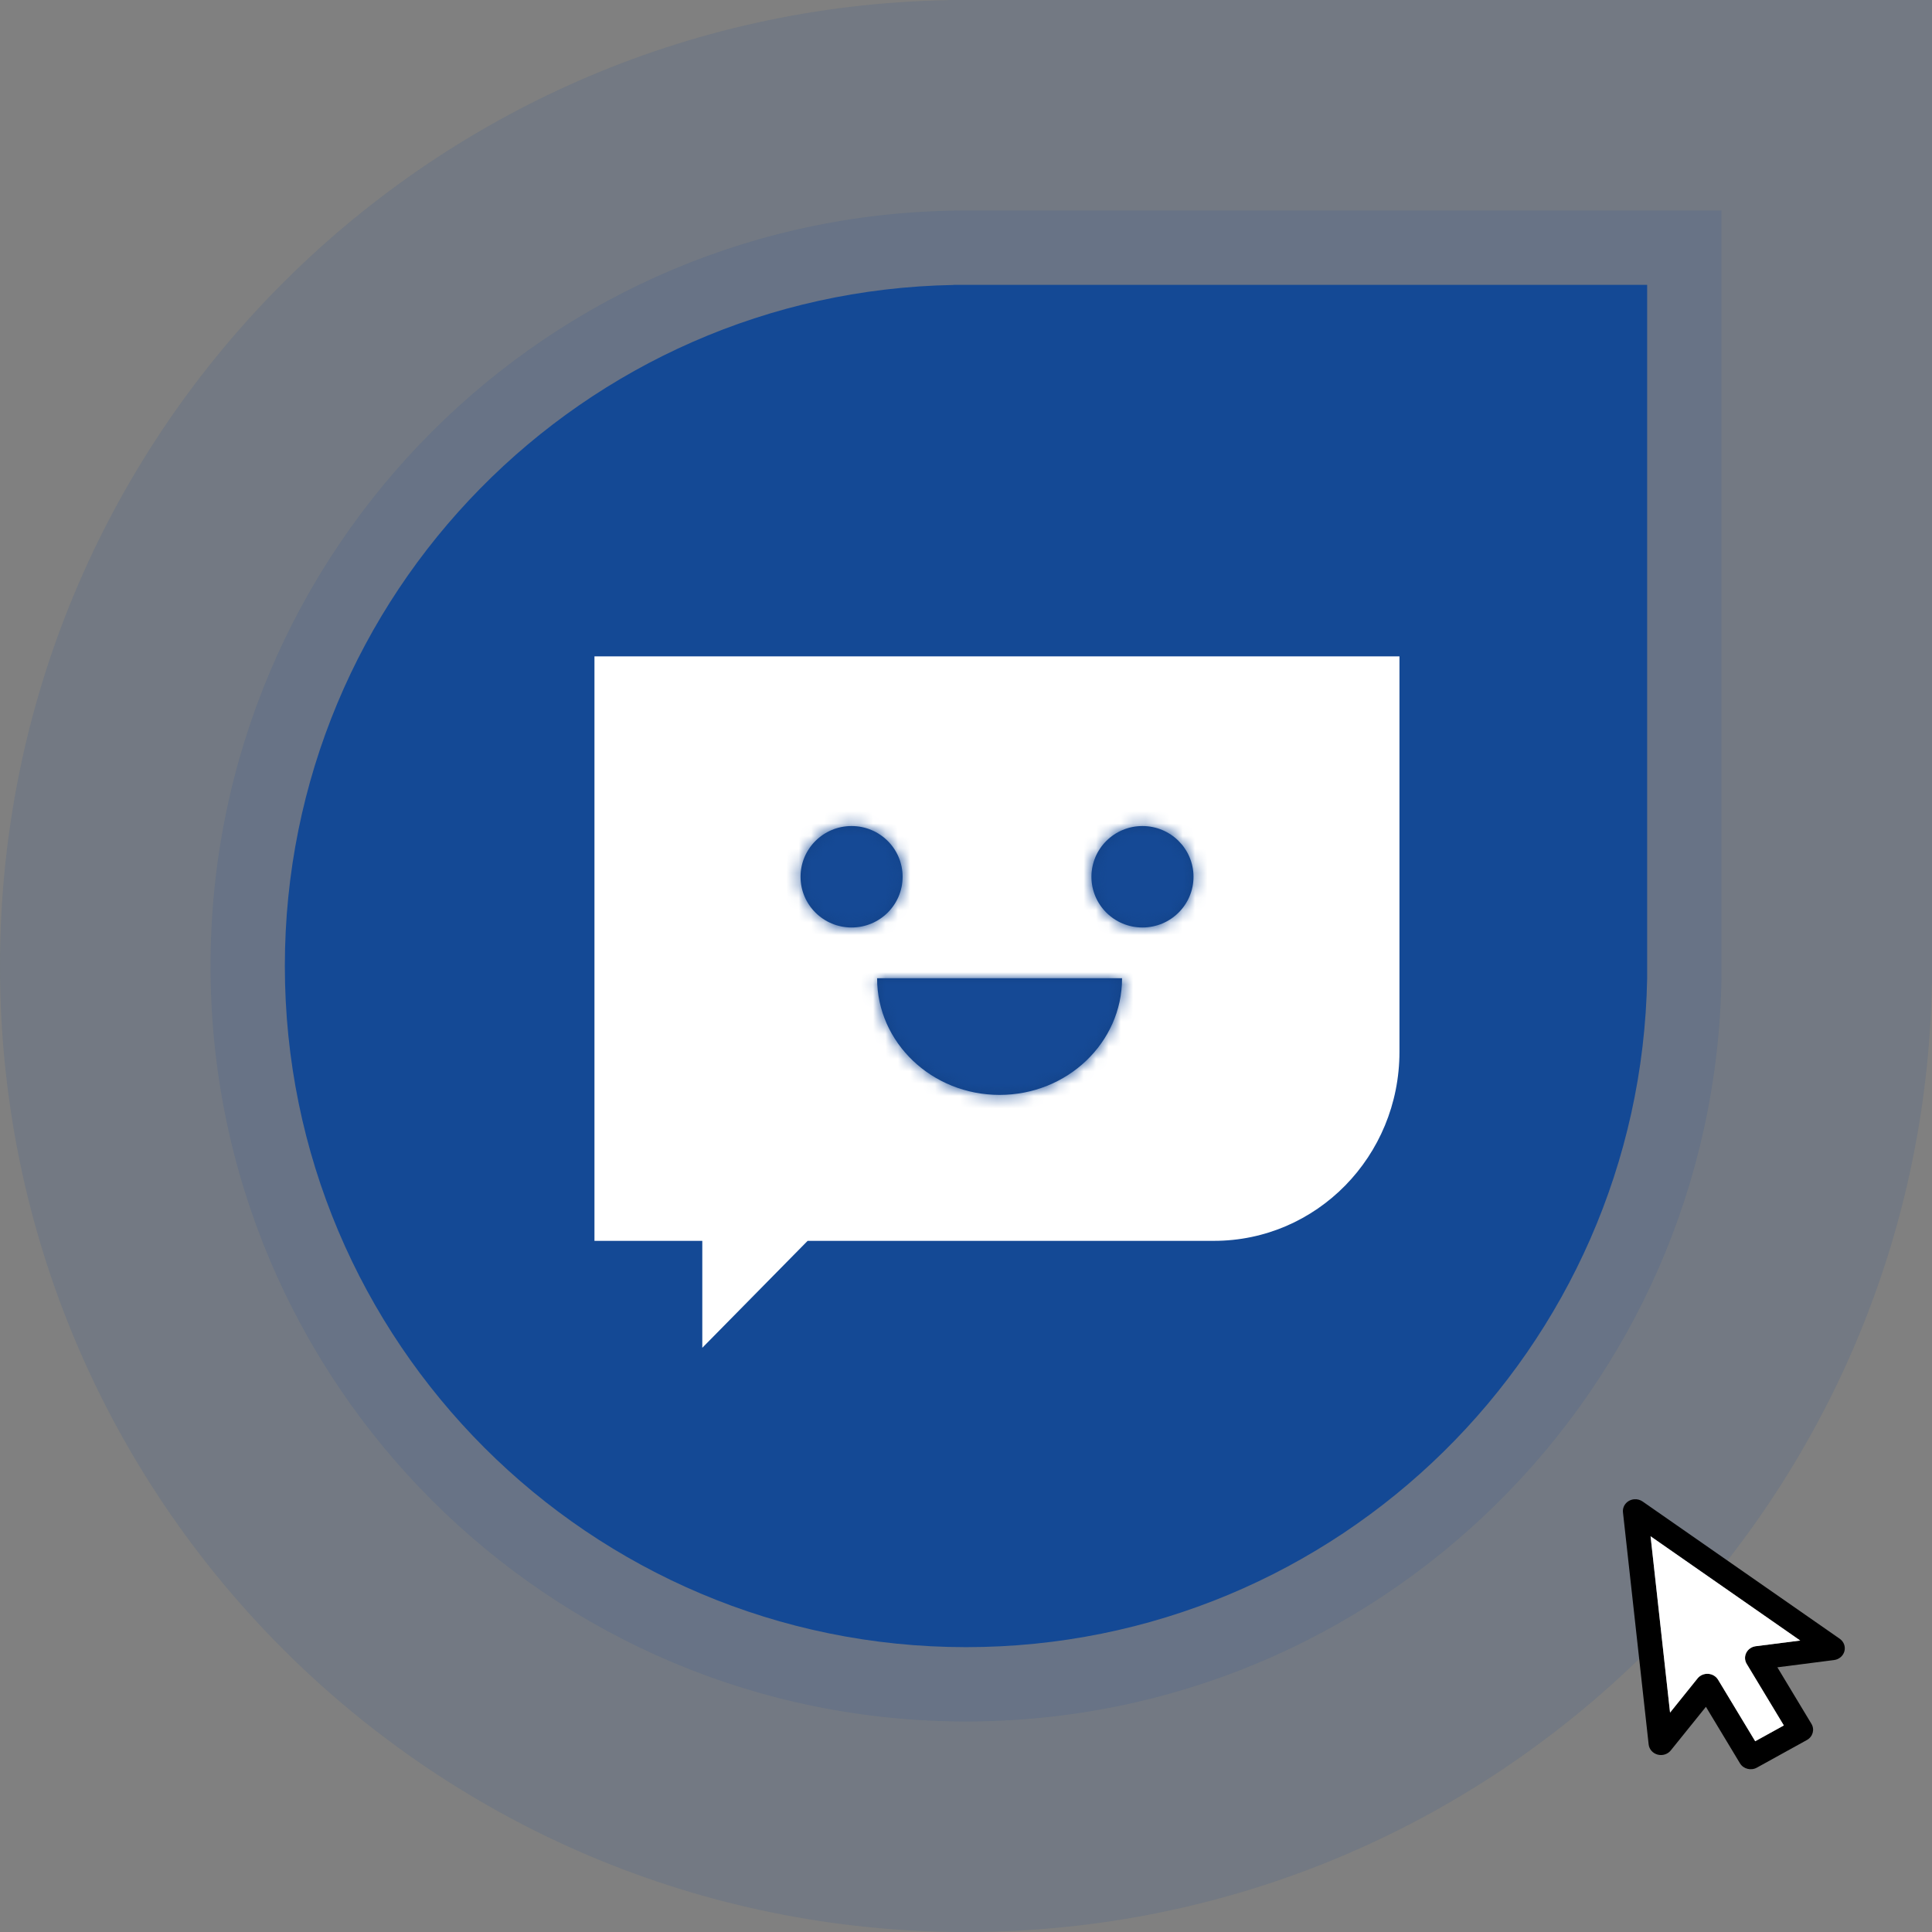
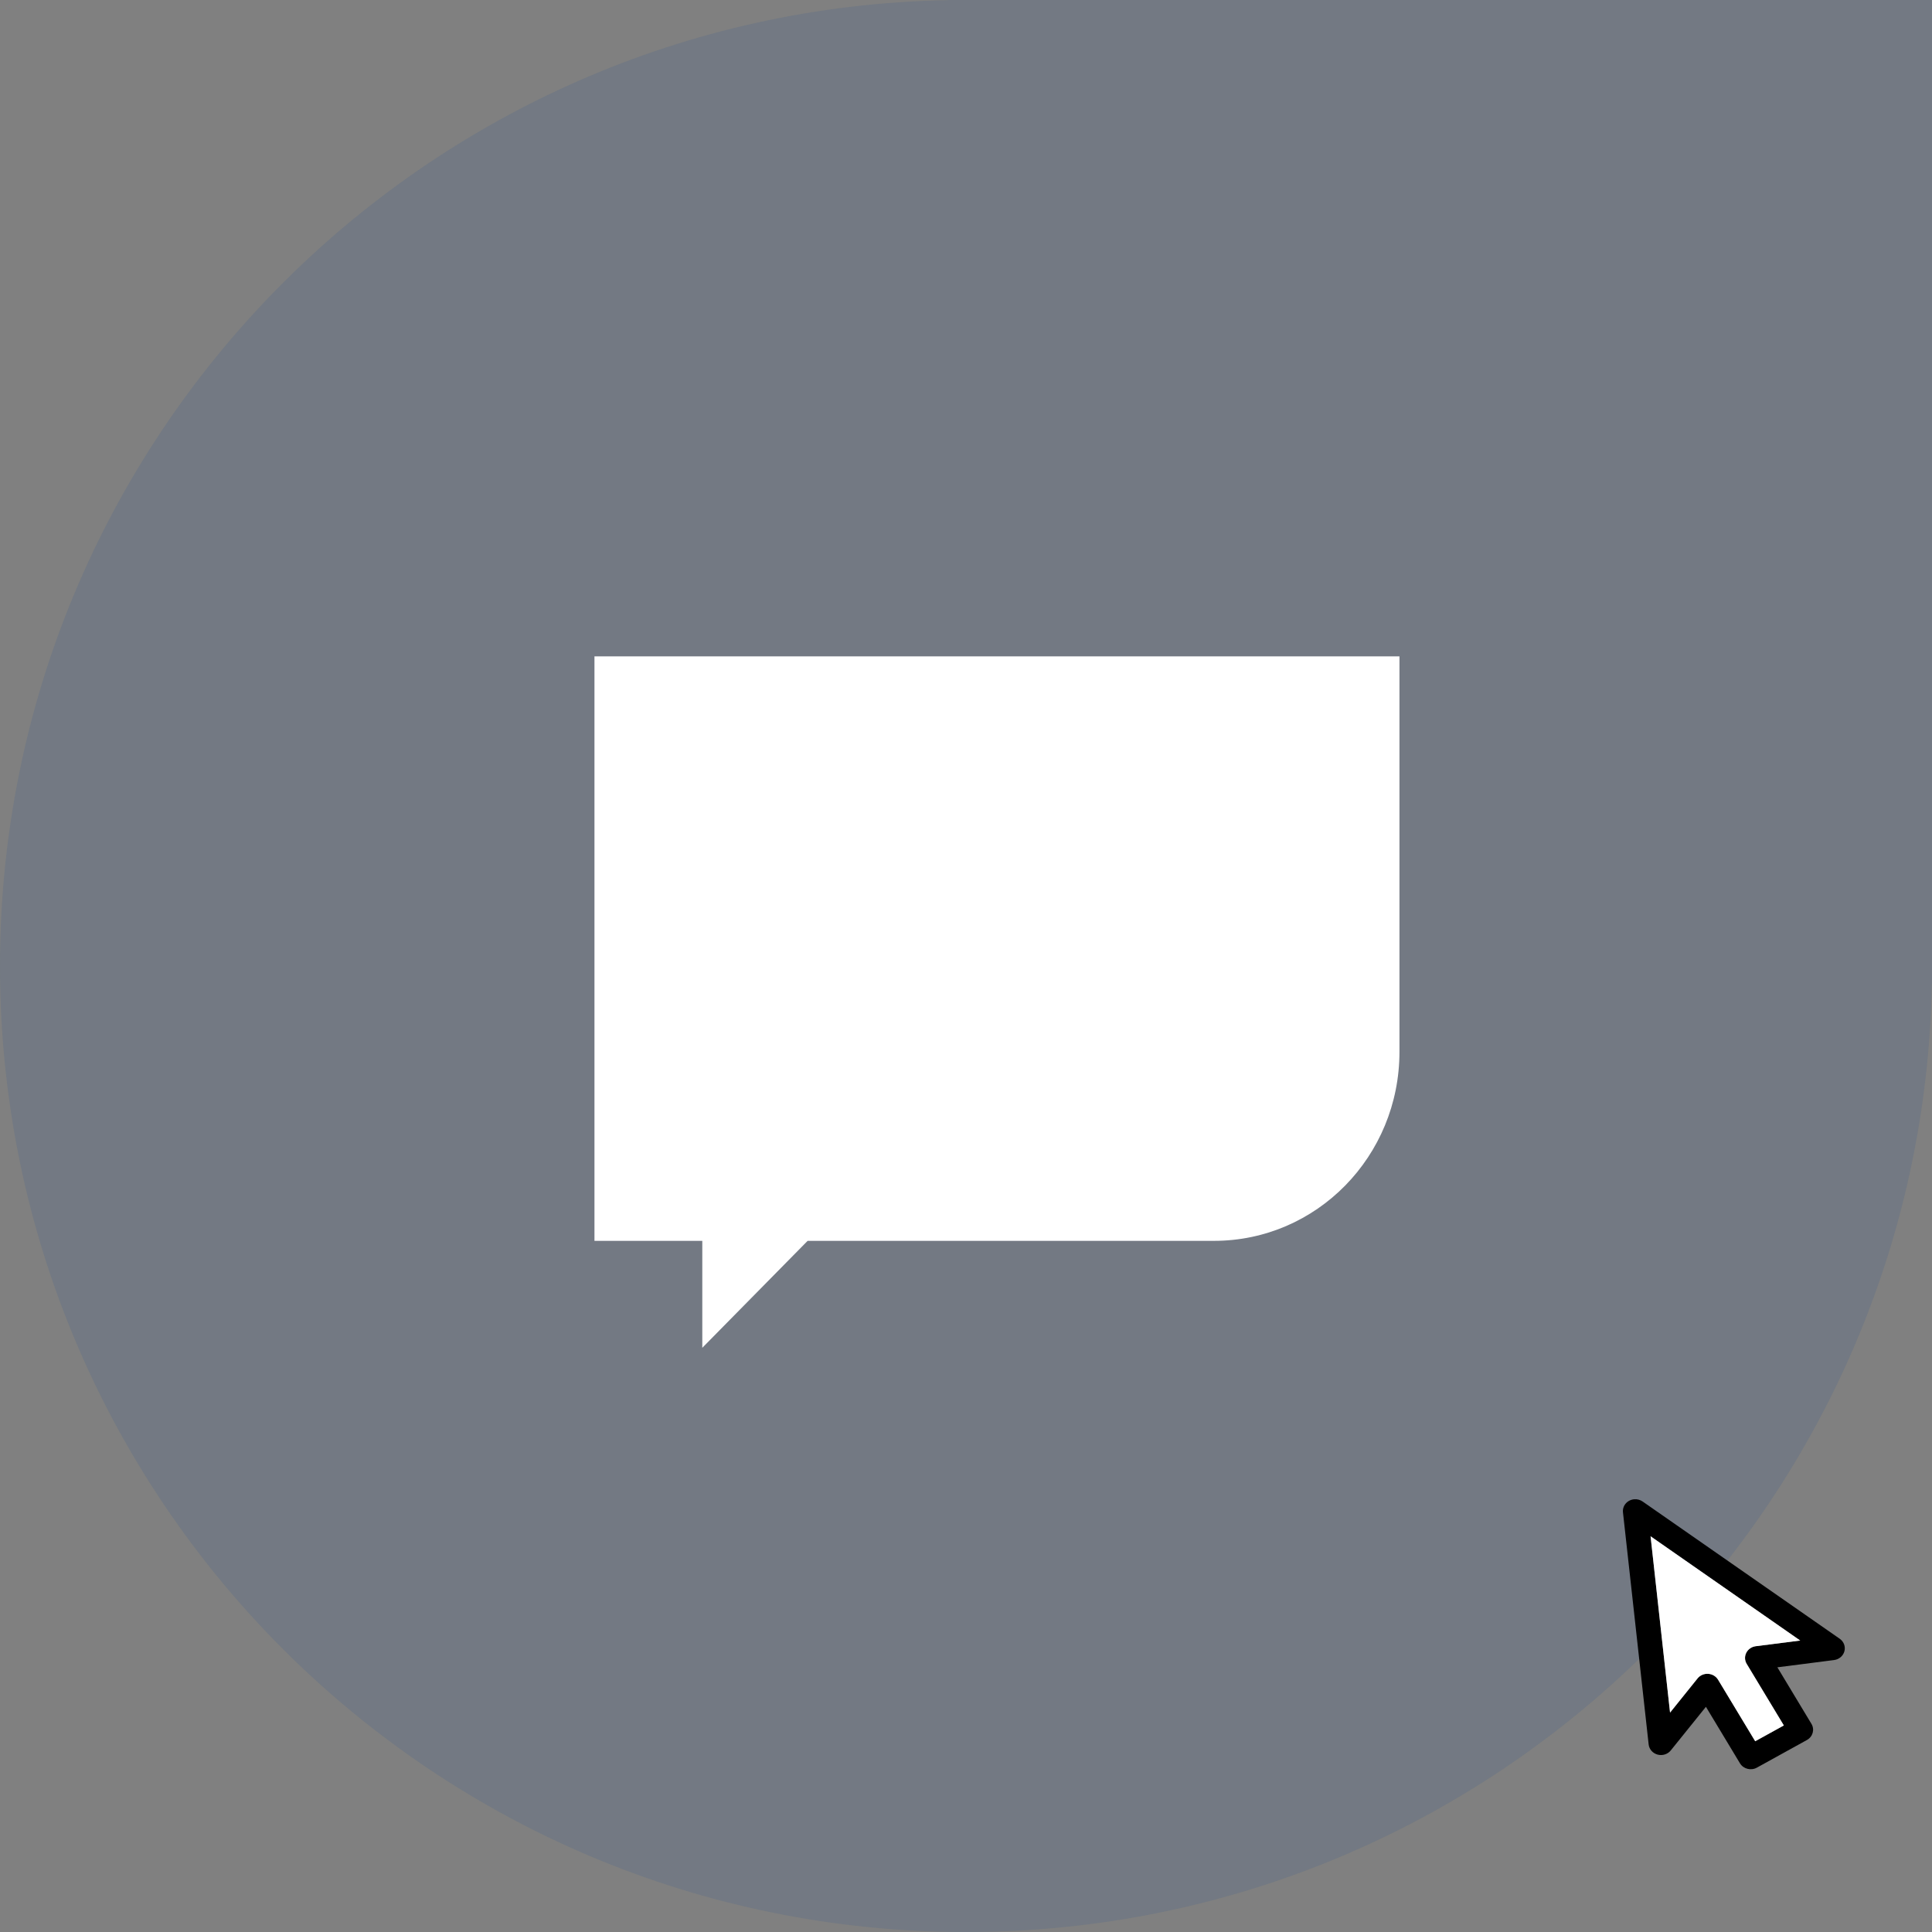
<svg xmlns="http://www.w3.org/2000/svg" xmlns:xlink="http://www.w3.org/1999/xlink" width="156px" height="156px" viewBox="0 0 156 156" version="1.1">
  <rect x="0" y="0" width="156" height="156" fill="#808080" stroke="none" />
  <title>Capability_InteractNow</title>
  <defs>
    <path d="M156,0 L156,79.418 L155.987,79.419 C155.23,121.843 120.604,156 78,156 C34.922,156 0,121.078 0,78 C0,35.396 34.157,0.77 76.581,0.013 L76.582,0 L156,0 Z" id="path-1" />
-     <path d="M122,0 L122,62 C121.457,95.229 94.355,122 61,122 C27.311,122 0,94.689 0,61 C0,27.311 27.311,0 61,0 L60,0.008 L60,0 L122,0 Z" id="path-3" />
-     <path d="M110,0 L110,56 C109.457,85.915 85.041,110 55,110 C24.624,110 0,85.376 0,55 C0,24.958 24.086,0.542 54,0.009 L54,0 L110,0 Z" id="path-5" />
-     <path d="M26.601,12.988 C26.601,18.192 22.174,22.409 16.712,22.409 C11.248,22.409 6.821,18.192 6.821,12.988 L26.601,12.988 Z M28.246,0.698 C30.523,0.698 32.37,2.532 32.37,4.795 C32.37,7.058 30.523,8.891 28.246,8.891 C25.972,8.891 24.128,7.058 24.128,4.795 C24.128,2.532 25.972,0.698 28.246,0.698 Z M4.762,0.698 C7.037,0.698 8.882,2.532 8.882,4.795 C8.882,7.058 7.037,8.891 4.762,8.891 C2.485,8.891 0.64,7.058 0.64,4.795 C0.64,2.532 2.485,0.698 4.762,0.698 Z" id="path-7" />
  </defs>
  <g id="Desktop" stroke="none" stroke-width="1" fill="none" fill-rule="evenodd">
    <g id="GEICO_Web_Gabby_Landing" transform="translate(-896, -2758)">
      <g id="Capabilities" transform="translate(0, 1247)">
        <g id="Interact-Now" transform="translate(749, 1389)">
          <g id="Capability_InteractNow" transform="translate(147, 122)">
            <g id="Echo" opacity="0.25">
              <mask id="mask-2" fill="white">
                <use xlink:href="#path-1" />
              </mask>
              <use id="Mask" fill-opacity="0.5" fill="#144995" xlink:href="#path-1" />
            </g>
            <g id="Echo" opacity="0.25" transform="translate(17, 17)">
              <mask id="mask-4" fill="white">
                <use xlink:href="#path-3" />
              </mask>
              <use id="Mask" fill-opacity="0.5" fill="#144995" xlink:href="#path-3" />
            </g>
            <g id="Background" transform="translate(23, 23)">
              <mask id="mask-6" fill="white">
                <use xlink:href="#path-5" />
              </mask>
              <use id="Mask" fill="#144995" xlink:href="#path-5" />
            </g>
            <g id="Icons-/-Chatbot" transform="translate(48, 53)">
              <path d="M0,0 L0,47.193 L8.707,47.193 L8.707,55.828 L17.212,47.193 L50.015,47.193 C58.318,47.193 65,40.365 65,31.93 L65,0 L0,0 Z" id="Path" fill="#FFFFFF" />
              <g id="Face" transform="translate(16, 13)">
                <mask id="mask-8" fill="white">
                  <use xlink:href="#path-7" />
                </mask>
                <use id="Mask" fill="#134286" xlink:href="#path-7" />
                <g id="-Bluejay-/-Fill" mask="url(#mask-8)" fill="#154995">
                  <g transform="translate(-5, -10)" id="Rectangle">
                    <rect x="0" y="0" width="50" height="50" />
                  </g>
                </g>
              </g>
            </g>
            <g id="Icons-/-Arrow" transform="translate(131, 121)">
              <g>
                <path d="M0.275,0.397 C0.1,0.596 0.018,0.855 0.047,1.114 L2.12,19.846 C2.159,20.238 2.445,20.567 2.841,20.675 C3.237,20.783 3.662,20.648 3.911,20.334 L6.745,16.817 L9.495,21.38 C9.771,21.836 10.382,21.992 10.859,21.729 L14.901,19.497 C15.378,19.232 15.541,18.649 15.265,18.192 L12.515,13.628 L17.099,13.04 C17.5,12.986 17.827,12.706 17.928,12.33 C18.028,11.955 17.882,11.559 17.557,11.327 L1.63,0.237 C1.44,0.106 1.208,0.042 0.974,0.058 C0.702,0.075 0.45,0.198 0.275,0.397 Z M2.276,3.047 L14.359,11.466 L10.765,11.925 C10.436,11.968 10.151,12.166 10.005,12.451 C9.859,12.737 9.87,13.074 10.036,13.349 L13.036,18.321 L10.724,19.597 L7.724,14.625 C7.556,14.35 7.256,14.173 6.923,14.153 C6.591,14.133 6.27,14.273 6.068,14.525 L3.849,17.285 L2.276,3.047 L2.276,3.047 Z" id="Shape" fill="#000000" fill-rule="nonzero" />
                <path d="M14.359,11.466 L10.765,11.925 C10.436,11.968 10.151,12.166 10.005,12.451 C9.859,12.737 9.87,13.074 10.036,13.349 L13.036,18.321 L10.724,19.597 L7.724,14.625 C7.556,14.35 7.256,14.173 6.923,14.153 C6.591,14.133 6.27,14.273 6.068,14.525 L3.849,17.285 L2.276,3.047 L14.359,11.466 Z" id="Path" fill="#FFFFFF" />
              </g>
            </g>
          </g>
        </g>
      </g>
    </g>
  </g>
</svg>